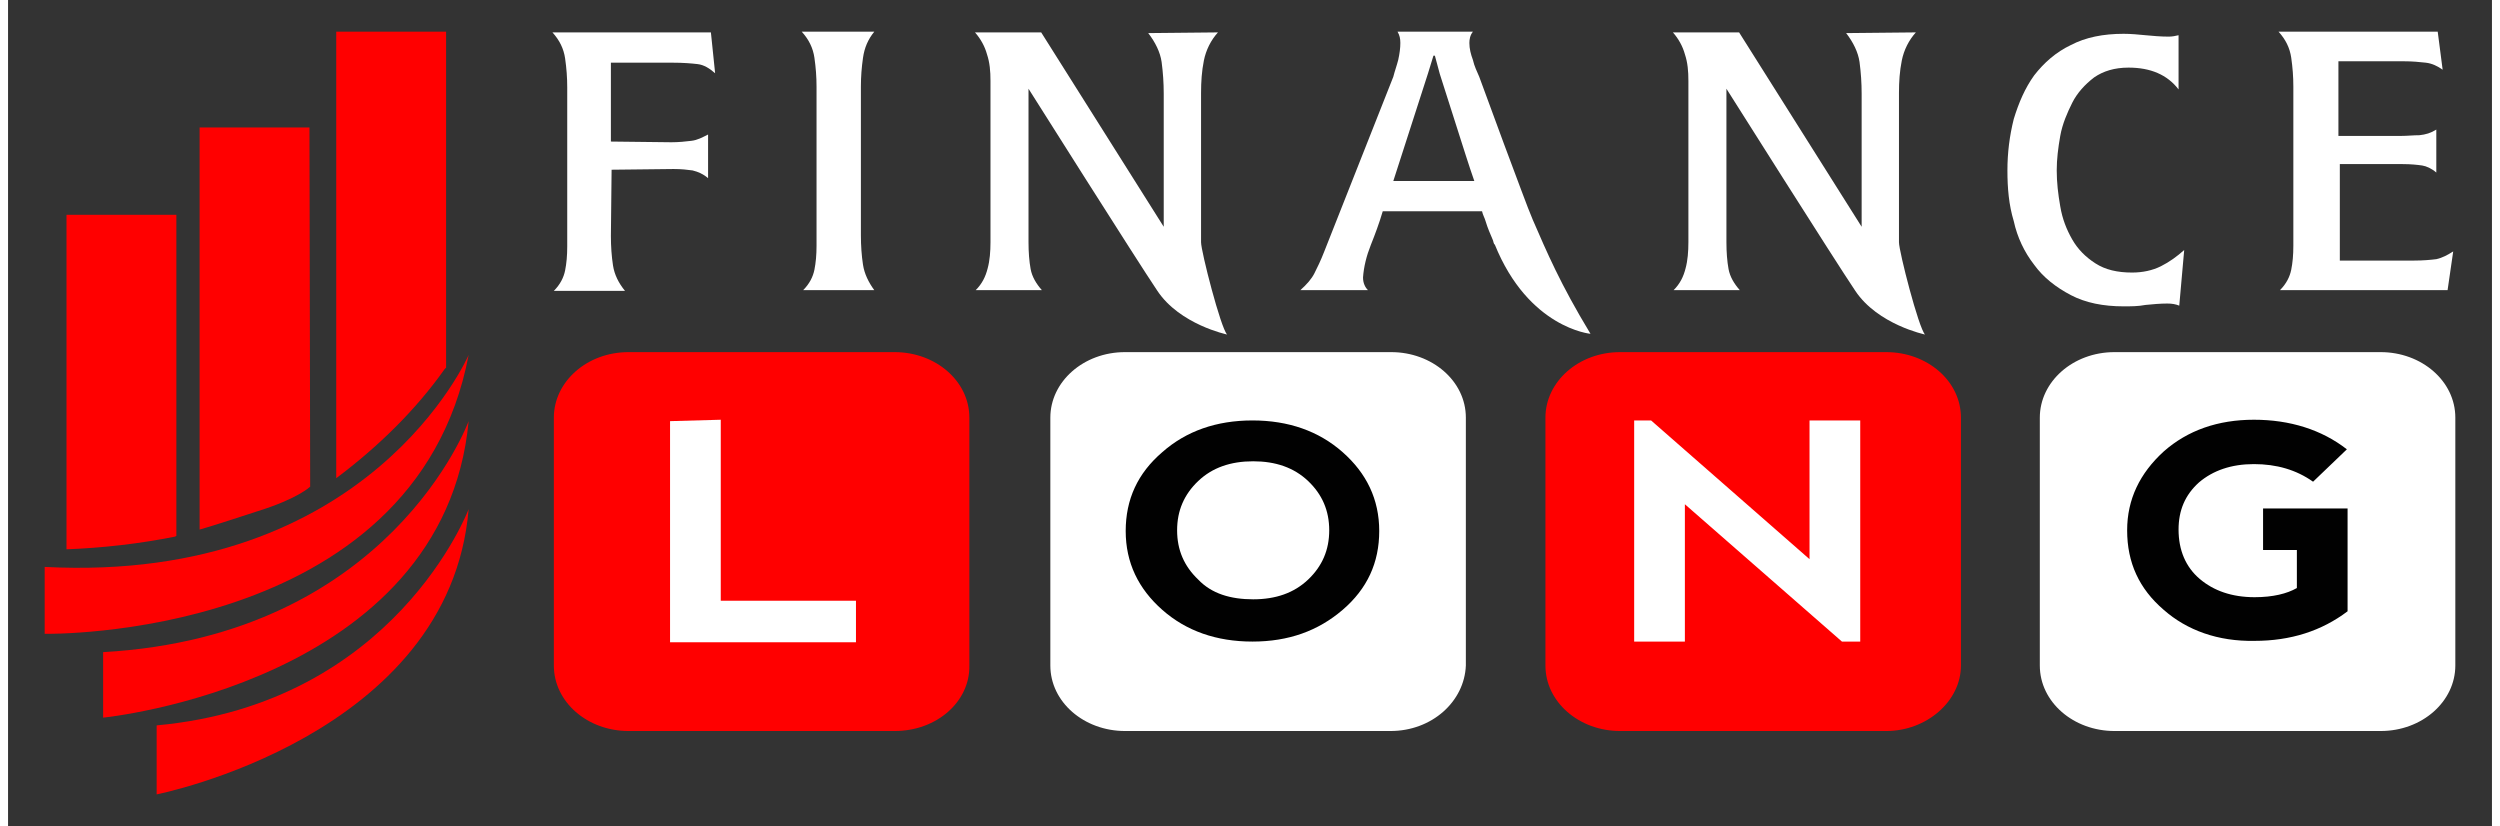
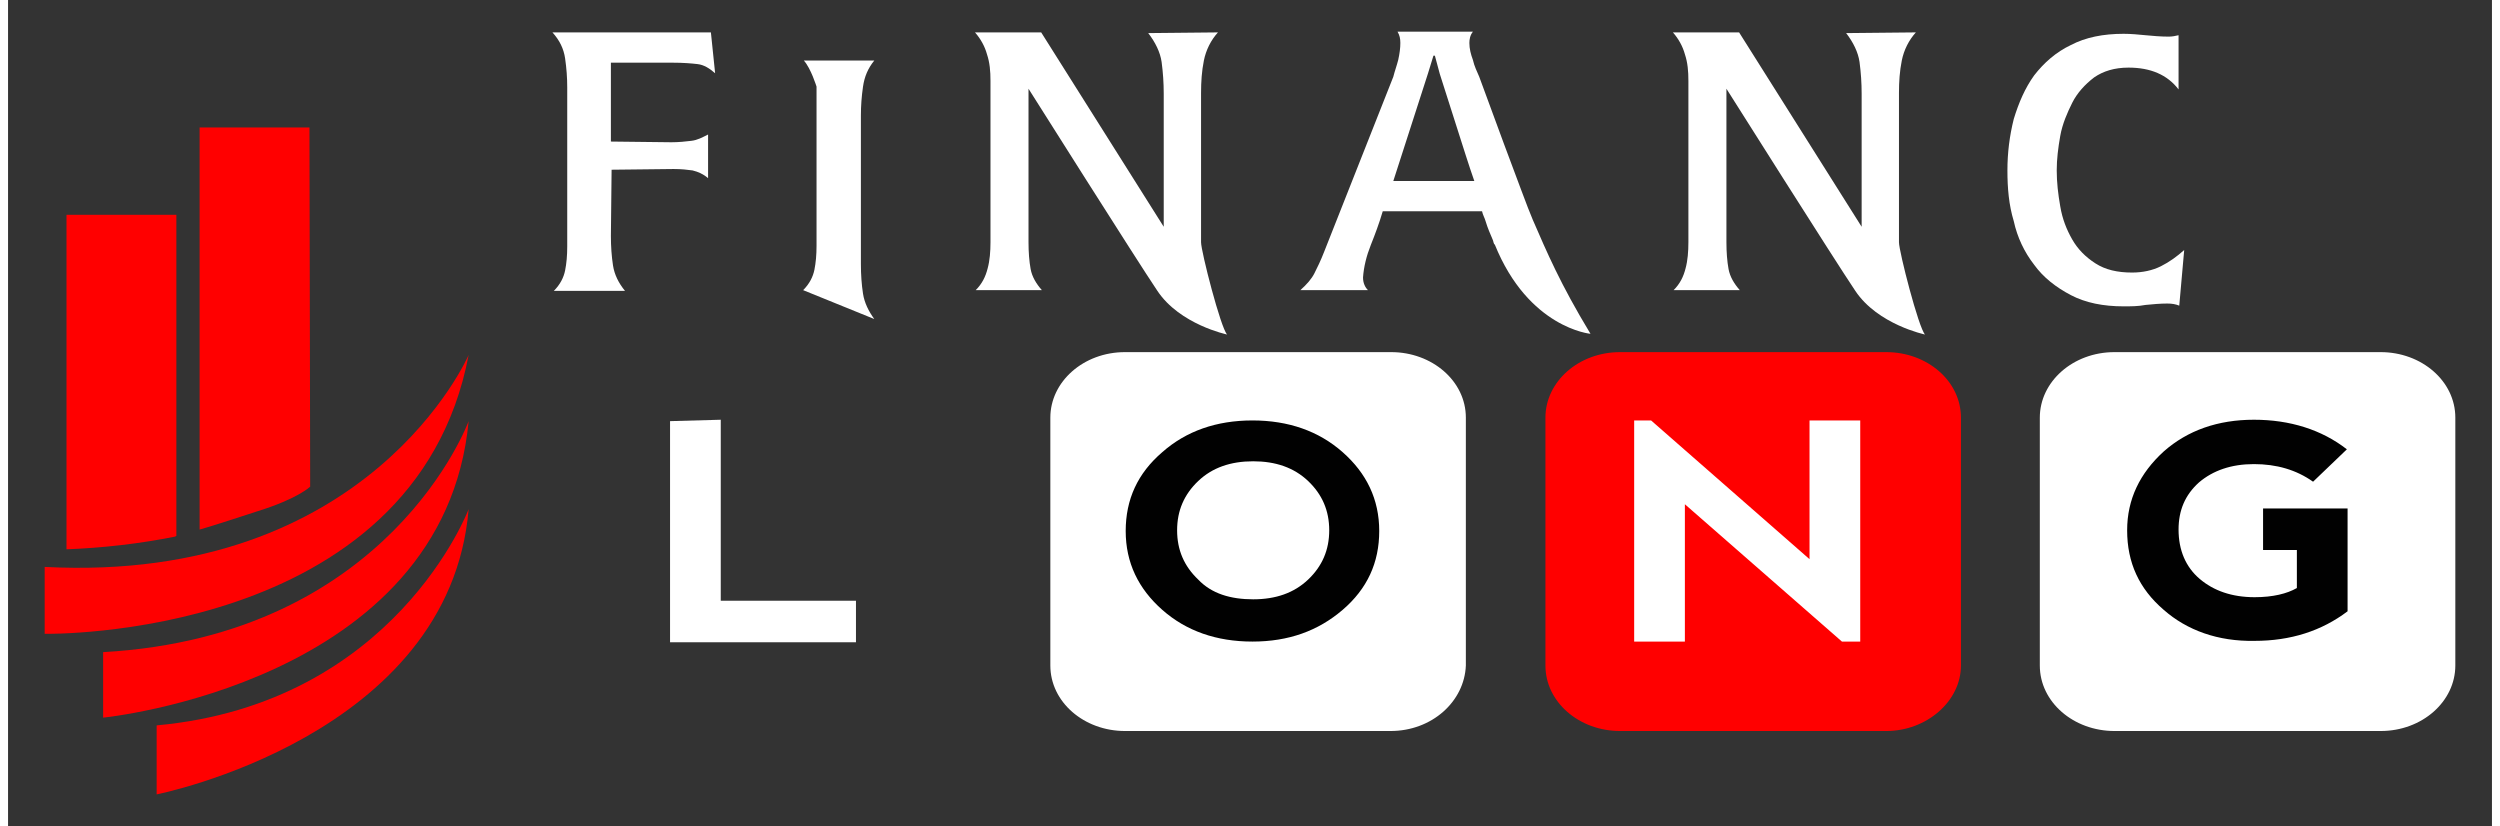
<svg xmlns="http://www.w3.org/2000/svg" version="1.1" id="Layer_1" x="0px" y="0px" width="230px" height="76px" viewBox="-79 198.7 352.7 117.3" style="enable-background:new -79 198.7 352.7 117.3;" xml:space="preserve">
  <rect x="-79" y="198.7" width="352.7" height="117.3" fill="#333333" stroke="none" />
  <style type="text/css">
	.st0{fill:#FF0000;}
	.st1{fill:#FFFFFF;}
	.st2{fill:#010101;}
</style>
  <g>
-     <path id="XMLID_464_" class="st0" d="M46.9,302.5H9.1c-5.8,0-10.6-4.1-10.6-9.3V258c0-5.1,4.7-9.3,10.6-9.3h37.8   c5.8,0,10.6,4.1,10.6,9.3v35.2C57.6,298.3,52.9,302.5,46.9,302.5z" />
    <path id="XMLID_535_" class="st1" d="M117.3,302.5H79.6c-5.8,0-10.6-4.1-10.6-9.3V258c0-5.1,4.7-9.3,10.6-9.3h37.8   c5.8,0,10.6,4.1,10.6,9.3v35.2C127.8,298.3,123.2,302.5,117.3,302.5z" />
    <path id="XMLID_536_" class="st0" d="M187.7,302.5h-37.8c-5.8,0-10.6-4.1-10.6-9.3V258c0-5.1,4.7-9.3,10.6-9.3h37.8   c5.8,0,10.6,4.1,10.6,9.3v35.2C198.3,298.3,193.4,302.5,187.7,302.5z" />
    <path id="XMLID_537_" class="st1" d="M257.9,302.5h-37.8c-5.8,0-10.6-4.1-10.6-9.3V258c0-5.1,4.7-9.3,10.6-9.3h37.8   c5.8,0,10.6,4.1,10.6,9.3v35.2C268.5,298.3,263.8,302.5,257.9,302.5z" />
    <path id="XMLID_207_" class="st1" d="M229.3,242.1c-0.5-0.2-1-0.3-1.7-0.3c-1,0-2.1,0.1-3.1,0.2c-1,0.2-2.1,0.2-3.1,0.2   c-2.9,0-5.4-0.5-7.5-1.6s-3.9-2.5-5.2-4.3c-1.4-1.8-2.4-3.9-2.9-6.2c-0.7-2.3-0.9-4.7-0.9-7.2s0.3-4.9,0.9-7.3   c0.7-2.3,1.6-4.4,2.9-6.2c1.4-1.8,3.1-3.3,5.2-4.3c2.1-1.1,4.6-1.6,7.5-1.6c1,0,2.1,0.1,3.1,0.2s2.2,0.2,3.3,0.2   c0.5,0,1-0.1,1.4-0.2v7.7c-1.6-2.1-4-3.1-7.1-3.1c-2,0-3.6,0.5-4.9,1.4c-1.3,1-2.4,2.2-3.1,3.6c-0.7,1.4-1.4,3-1.7,4.7   c-0.3,1.7-0.5,3.3-0.5,4.9c0,1.7,0.2,3.4,0.5,5.1c0.3,1.8,0.9,3.3,1.7,4.7c0.8,1.4,1.9,2.5,3.3,3.4c1.4,0.9,3.1,1.3,5.2,1.3   c1.5,0,2.9-0.3,4.1-0.9c1.2-0.6,2.3-1.4,3.3-2.3L229.3,242.1z" />
-     <path id="XMLID_209_" class="st1" d="M267.4,239.9h-23.8c0.9-0.9,1.4-1.9,1.6-2.9s0.3-2.1,0.3-3.4v-1.5v-21.1   c0-1.4-0.1-2.7-0.3-4.1c-0.2-1.4-0.8-2.6-1.8-3.7H266l0.7,5.4c-0.7-0.5-1.5-0.9-2.4-1s-1.9-0.2-3.2-0.2h-9.2v10.6h8.9   c0.9,0,1.7-0.1,2.6-0.1c0.9-0.1,1.6-0.3,2.4-0.8v6.1c-0.7-0.6-1.4-0.9-2-1c-0.7-0.1-1.6-0.2-2.8-0.2h-8.9v13.7h10.5   c1.3,0,2.4-0.1,3.2-0.2c0.9-0.2,1.6-0.6,2.4-1.1L267.4,239.9z" />
    <path id="XMLID_46_" class="st1" d="M21.4,209.1c-0.8-0.7-1.6-1.2-2.5-1.3s-2-0.2-3.6-0.2H6.6v11.2l8.6,0.1c1,0,2-0.1,2.8-0.2   c0.9-0.1,1.6-0.5,2.4-0.9v6.2c-0.7-0.6-1.4-0.9-2.2-1.1c-0.7-0.1-1.6-0.2-2.7-0.2l-8.8,0.1l-0.1,9.4c0,1.5,0.1,2.9,0.3,4.2   c0.2,1.3,0.8,2.5,1.7,3.6H-1.5c0.9-0.9,1.4-1.9,1.6-2.9s0.3-2.1,0.3-3.4v-1.5v-21.1c0-1.4-0.1-2.7-0.3-4.1   c-0.2-1.4-0.8-2.6-1.8-3.7h22.5L21.4,209.1z" />
-     <path id="XMLID_135_" class="st1" d="M33.9,239.9c0.9-0.9,1.4-1.9,1.6-2.9s0.3-2.1,0.3-3.4v-22.6c0-1.4-0.1-2.7-0.3-4.1   s-0.8-2.6-1.8-3.7H44c-0.9,1.1-1.4,2.3-1.6,3.7c-0.2,1.4-0.3,2.7-0.3,4.1v21.1c0,1.5,0.1,2.9,0.3,4.2s0.8,2.5,1.6,3.6L33.9,239.9   L33.9,239.9z" />
+     <path id="XMLID_135_" class="st1" d="M33.9,239.9c0.9-0.9,1.4-1.9,1.6-2.9s0.3-2.1,0.3-3.4v-22.6s-0.8-2.6-1.8-3.7H44c-0.9,1.1-1.4,2.3-1.6,3.7c-0.2,1.4-0.3,2.7-0.3,4.1v21.1c0,1.5,0.1,2.9,0.3,4.2s0.8,2.5,1.6,3.6L33.9,239.9   L33.9,239.9z" />
    <path id="XMLID_200_" class="st1" d="M92.8,203.3c-1,1.1-1.7,2.5-2,4s-0.4,3-0.4,4.6v21.2c0,1.3,2.8,12.2,3.7,13.1   c0,0-6.7-1.4-9.9-6.2c-2.9-4.3-18.3-28.7-18.3-28.7v3.2v18.6c0,1.4,0.1,2.7,0.3,3.8s0.8,2.1,1.6,3h-9.4c0.9-0.9,1.4-1.9,1.7-3.1   c0.3-1.1,0.4-2.4,0.4-3.7v-22.9c0-1.4-0.1-2.6-0.5-3.8c-0.3-1.1-0.9-2.2-1.7-3.1h9.4l17.4,27.6v-2.7v-16.2c0-1.5-0.1-3-0.3-4.5   c-0.2-1.4-0.9-2.8-1.9-4.1L92.8,203.3L92.8,203.3z" />
    <path id="XMLID_205_" class="st1" d="M191.9,203.3c-1,1.1-1.7,2.5-2,4c-0.3,1.5-0.4,3-0.4,4.6v21.2c0,1.3,2.8,12.2,3.7,13.1   c0,0-6.7-1.4-9.9-6.2c-2.9-4.3-18.3-28.7-18.3-28.7v3.2v18.6c0,1.4,0.1,2.7,0.3,3.8c0.2,1.1,0.8,2.1,1.6,3h-9.4   c0.9-0.9,1.4-1.9,1.7-3.1c0.3-1.1,0.4-2.4,0.4-3.7v-22.9c0-1.4-0.1-2.6-0.5-3.8c-0.3-1.1-0.9-2.2-1.7-3.1h9.4l17.4,27.6v-2.7v-16.2   c0-1.5-0.1-3-0.3-4.5c-0.2-1.4-0.9-2.8-1.9-4.1L191.9,203.3L191.9,203.3z" />
    <path id="XMLID_202_" class="st1" d="M145.7,246.1c-4.3-7.1-6.2-11.6-8.2-16.2c-0.7-1.6-2.4-6.3-4.1-10.8l-3.5-9.5   c-0.3-0.7-0.7-1.5-0.9-2.4c-0.3-0.8-0.5-1.6-0.5-2.4c0-0.5,0.1-1.1,0.5-1.6h-10.7c0.3,0.5,0.4,1,0.4,1.6c0,0.7-0.1,1.5-0.3,2.4   c-0.2,0.8-0.5,1.6-0.7,2.4l-9.8,24.8c-0.5,1.3-1,2.3-1.4,3.1s-1.1,1.6-2,2.4h9.6c-0.4-0.4-0.7-1-0.7-1.8c0.1-1.5,0.5-3.1,1.1-4.6   s1.2-3.1,1.7-4.8h14.1c0.1,0.5,0.4,1,0.5,1.4c0.3,1,0.7,1.9,1,2.6c0.1,0.2,0.1,0.4,0.2,0.6c0,0.1,0.1,0.1,0.1,0.1   C136.9,245.3,145.7,246.1,145.7,246.1z M117.7,224.4l4.9-15.2l0.8-2.6h0.2l0.7,2.6l3.7,11.6l0,0c0.4,1.2,0.8,2.5,1.2,3.6   L117.7,224.4L117.7,224.4z" />
    <path id="XMLID_522_" class="st0" d="M-13.6,249.1c0,0-14,32.5-60.2,30.1c0,4.5,0,9.5,0,9.5S-21.3,289.7-13.6,249.1z" />
    <path id="XMLID_523_" class="st0" d="M-13.6,258.5c0,0-11.1,30.5-51.9,32.8c0,4.3,0,9.3,0,9.3S-17.1,295.8-13.6,258.5z" />
    <path id="XMLID_529_" class="st0" d="M-13.6,271c0,0-10.4,27.6-44.3,30.7c0,4.5,0,9.8,0,9.8S-16.3,303.3-13.6,271z" />
    <path id="XMLID_514_" class="st0" d="M-55.1,274.8l-0.2,0.1c-5,1-10.2,1.6-15.4,1.8l0,0v-47.5h15.6V274.8z" />
    <path id="XMLID_532_" class="st0" d="M-36.1,267.8c0,0-1.7,1.7-7.5,3.5c-6.4,2.1-8.2,2.6-8.2,2.6v-57.1h15.6L-36.1,267.8   L-36.1,267.8z" />
-     <path id="XMLID_533_" class="st0" d="M-16.8,250.9l-0.2,0.2c-4.1,5.8-9.4,11-15.4,15.5l0,0v-63.4h15.6L-16.8,250.9L-16.8,250.9z" />
    <g id="XMLID_17_">
      <path id="XMLID_18_" class="st1" d="M22.2,258.3V284h19.2v5.9H15v-31.4L22.2,258.3L22.2,258.3z" />
    </g>
    <g id="XMLID_13_">
      <path id="XMLID_14_" class="st2" d="M84.9,285.3c-3.4-3-5.2-6.7-5.2-11.2s1.7-8.2,5.2-11.2c3.4-3,7.7-4.5,12.8-4.5    s9.4,1.5,12.8,4.5s5.2,6.7,5.2,11.2s-1.7,8.2-5.2,11.2s-7.7,4.5-12.8,4.5S88.3,288.3,84.9,285.3z M97.8,283.8    c3.2,0,5.8-0.9,7.8-2.8c2-1.9,3-4.2,3-7s-1-5.1-3-7c-2-1.9-4.6-2.8-7.8-2.8c-3.2,0-5.8,0.9-7.8,2.8c-2,1.9-3,4.2-3,7s1,5.1,3,7    C91.9,283,94.6,283.8,97.8,283.8z" />
    </g>
    <g id="XMLID_10_">
      <path id="XMLID_11_" class="st1" d="M151.9,289.8v-31.4h2.4l22.5,19.7v-19.7h7.2v31.4h-2.6l-22.3-19.5v19.5H151.9z" />
    </g>
    <g id="XMLID_7_">
      <path id="XMLID_8_" class="st2" d="M227.1,285.3c-3.5-3-5.2-6.7-5.2-11.3c0-4.4,1.8-8.1,5.2-11.2c3.4-3,7.7-4.5,12.8-4.5    s9.6,1.4,13.2,4.2l-4.8,4.6c-2.4-1.7-5.2-2.5-8.4-2.5c-3.2,0-5.8,0.9-7.8,2.6c-2,1.8-2.9,4-2.9,6.7c0,2.9,1,5.3,3,7    s4.6,2.6,7.8,2.6c2.6,0,4.6-0.5,6-1.3v-5.4h-4.8v-5.9h12v14.6c-3.7,2.8-8.1,4.2-13.2,4.2C234.8,289.8,230.4,288.2,227.1,285.3z" />
    </g>
  </g>
</svg>